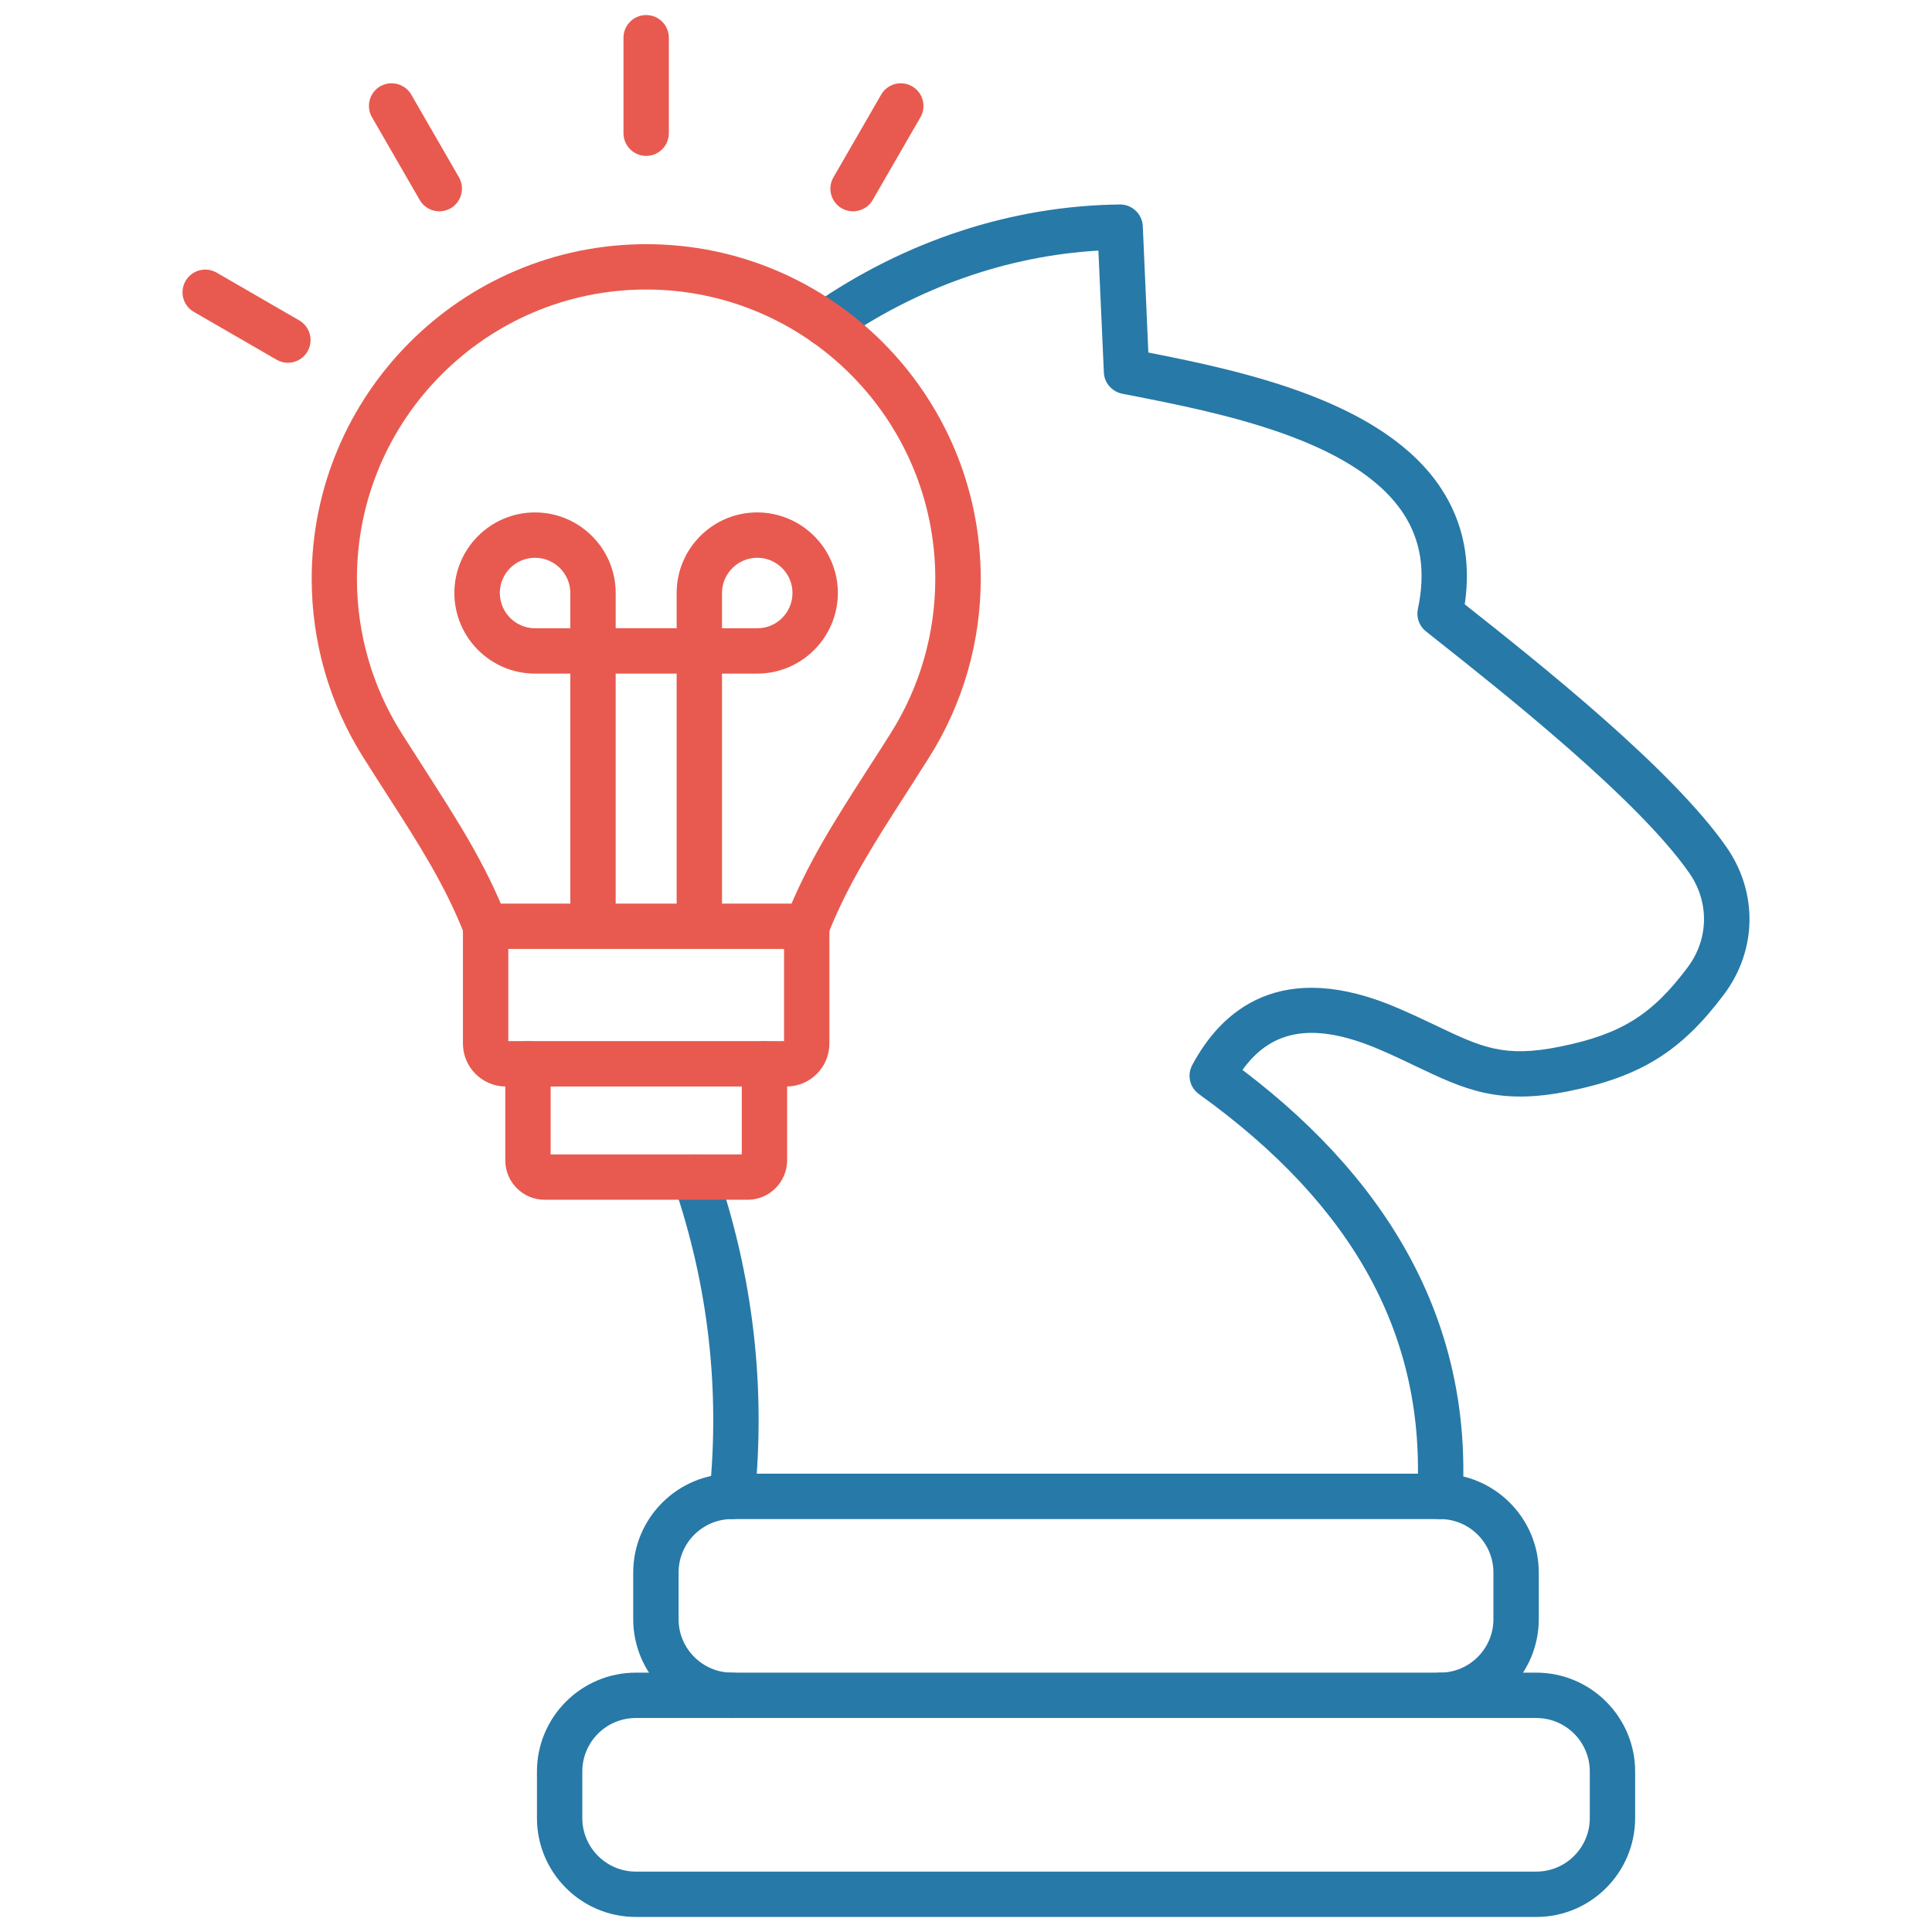
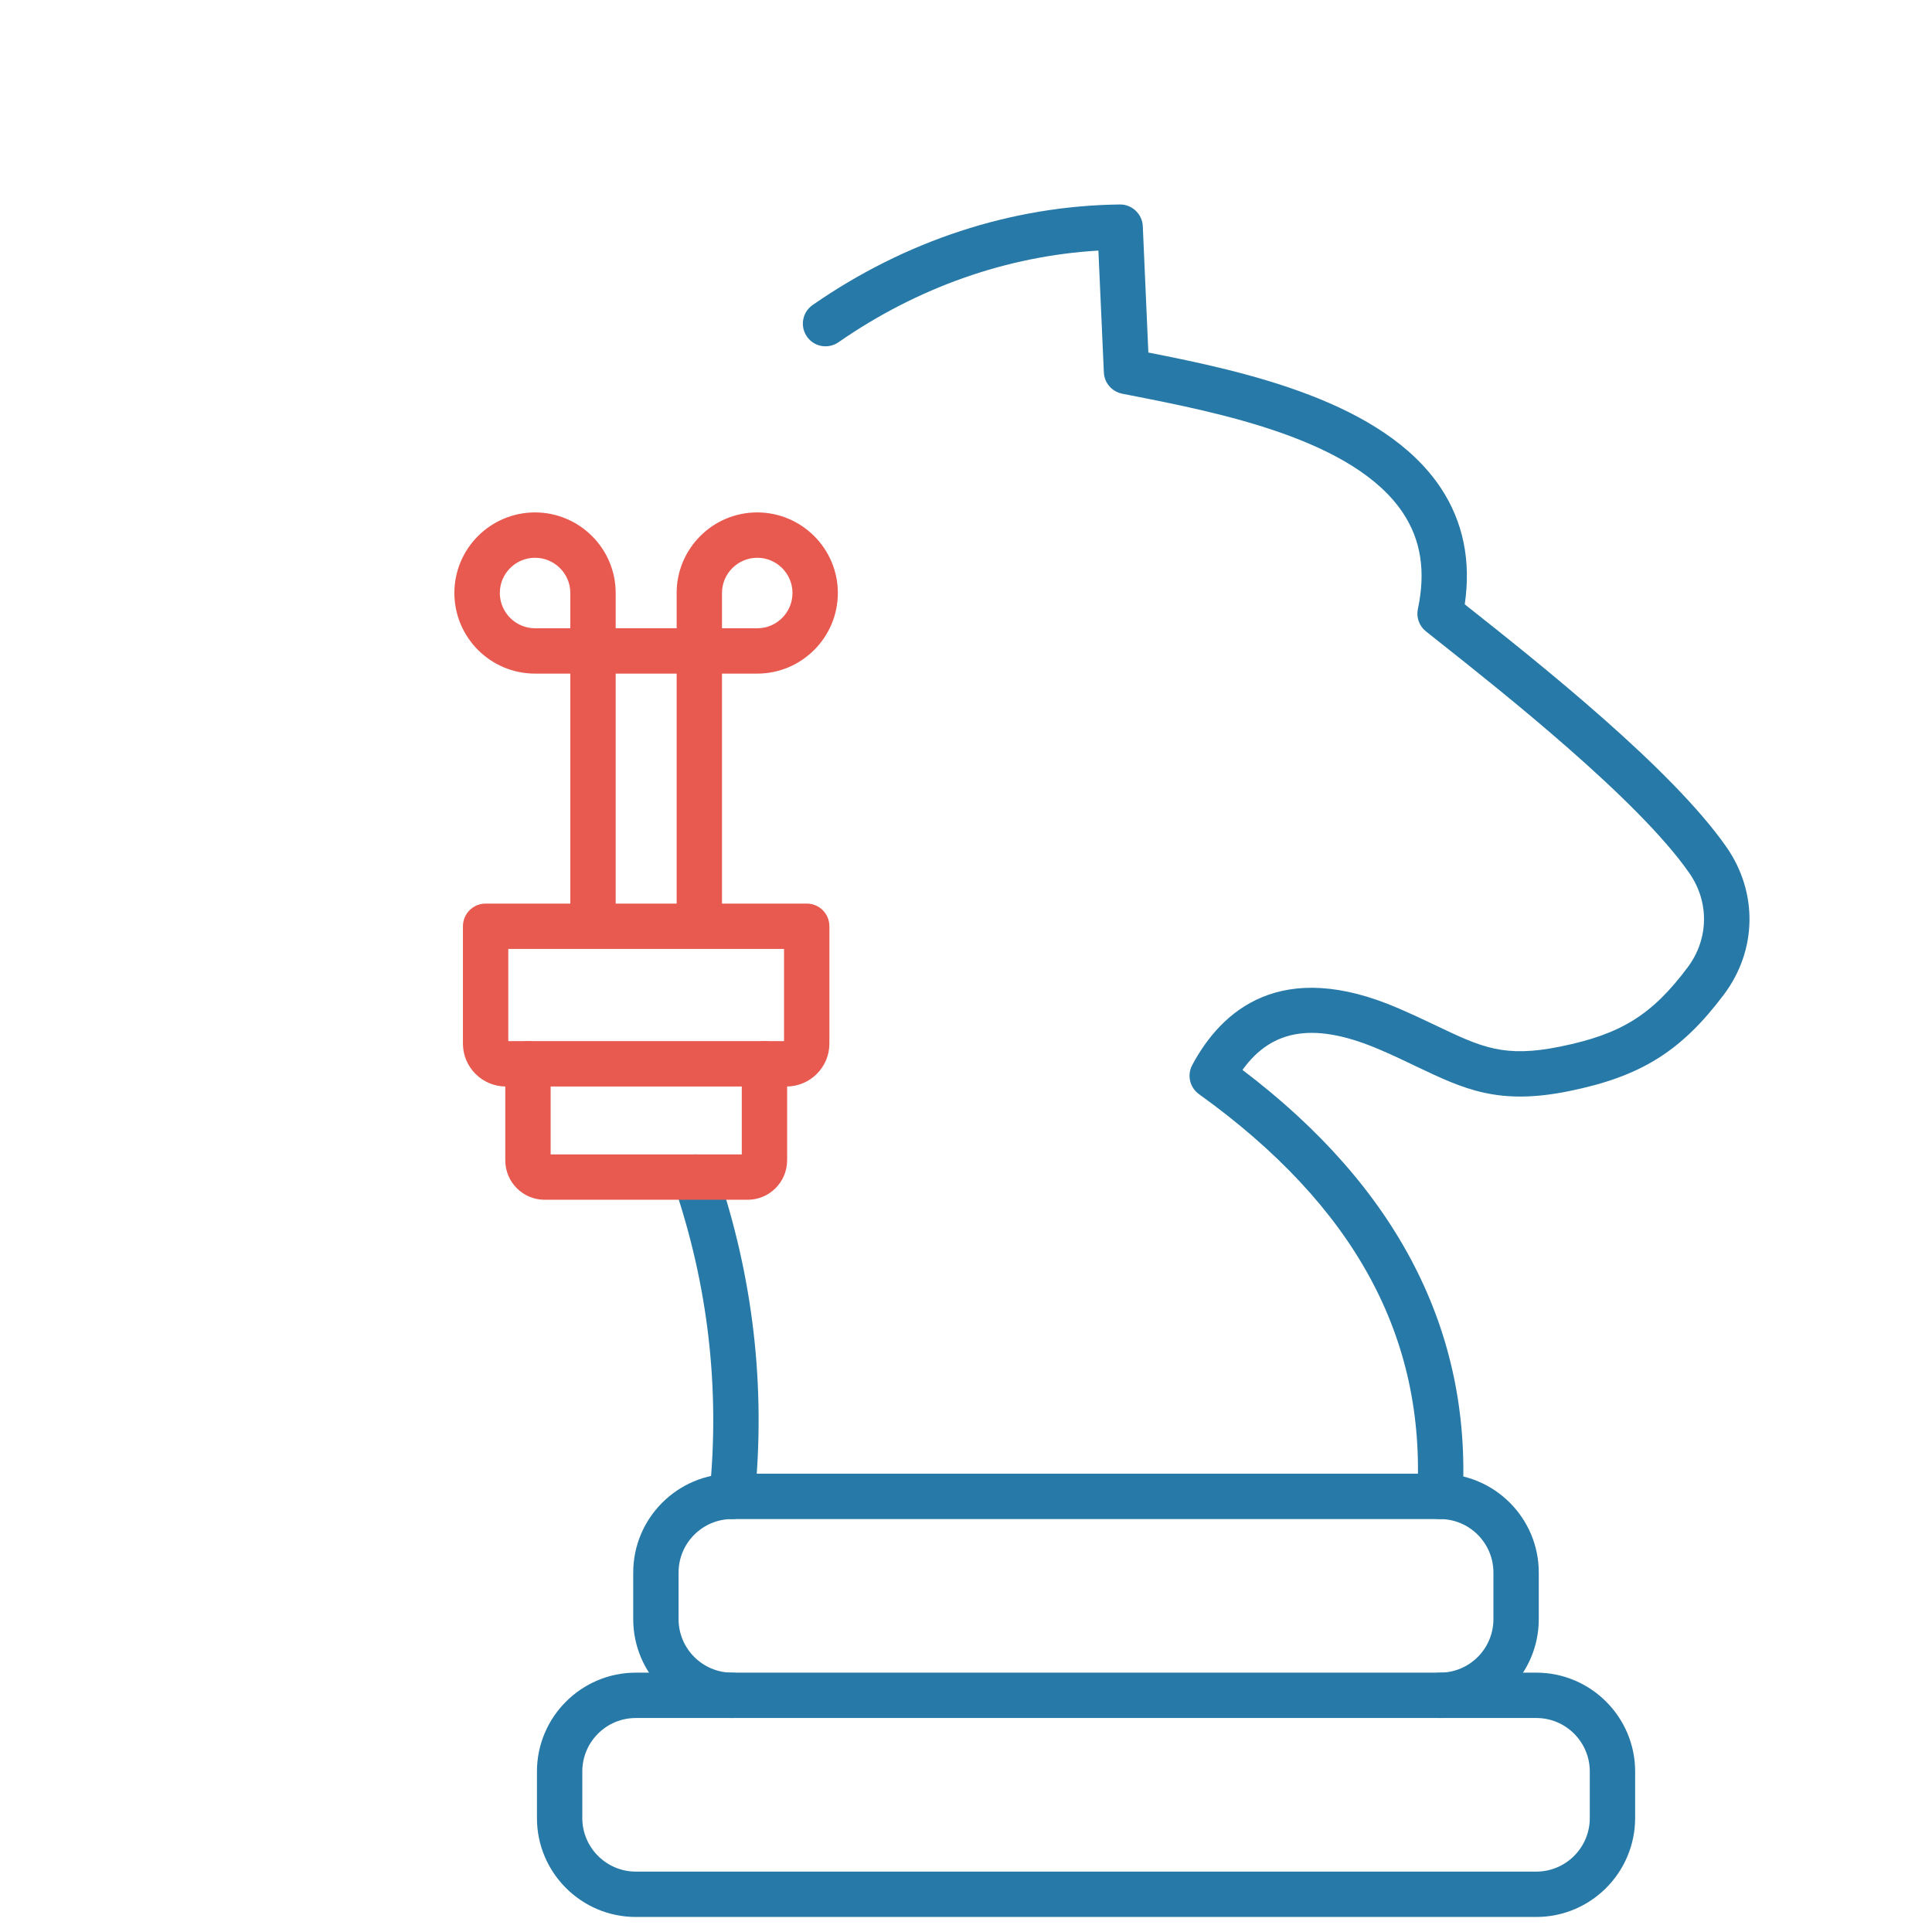
<svg xmlns="http://www.w3.org/2000/svg" id="Layer_1" viewBox="0 0 512 512" data-name="Layer 1" width="300" height="300" version="1.1">
  <g width="100%" height="100%" transform="matrix(1,0,0,1,0,0)">
    <g fill-rule="evenodd">
      <path d="m194.03 402.565c-.199 0-.425 0-.624-.028-3.289-.34-5.698-3.288-5.386-6.576 2.834-27.893-.369-55.474-9.468-82.063-1.077-3.146.595-6.548 3.742-7.625s6.548.595 7.625 3.742c9.666 28.233 13.068 57.543 10.063 87.165-.312 3.09-2.919 5.386-5.953 5.386zm187.568 0h-.34c-3.289-.198-5.839-3.033-5.669-6.35 2.324-41.868-16.611-76.62-57.827-106.242-2.466-1.758-3.232-5.046-1.814-7.71 7.682-14.372 23.442-28.658 54.907-14.938 3.657 1.587 6.888 3.118 9.751 4.479 11.991 5.726 18 8.589 32.854 5.556 16.101-3.26 24.321-8.362 33.789-21.005 5.613-7.483 5.783-17.32.425-25.001-13.521-19.446-49.294-47.792-66.501-61.427l-3.288-2.608c-1.786-1.417-2.608-3.713-2.126-5.953 2.098-9.893.822-18.198-3.912-25.37-12.955-19.587-48.728-26.617-72.425-31.266l-2.041-.397c-2.721-.567-4.734-2.863-4.847-5.641l-1.446-32.287c-24.208 1.417-47.934 9.751-68.882 24.293-2.75 1.899-6.491 1.219-8.362-1.502-1.899-2.721-1.219-6.463 1.502-8.362 24.605-17.093 52.781-26.306 81.411-26.646h.085c3.203 0 5.868 2.551 6.009 5.754l1.474 33.477c25.597 5.046 62.334 12.926 77.556 35.972 5.868 8.901 7.994 19.219 6.293 30.756l.453.368c19.021 15.052 54.369 43.087 68.911 63.978 8.362 12.019 8.107 27.354-.681 39.062-11.282 15.023-21.997 21.742-41.017 25.597-18.766 3.827-27.836-.51-40.422-6.491-2.892-1.389-5.896-2.835-9.326-4.309-17.263-7.512-28.829-5.953-36.822 5.187 41.131 31.153 60.747 69.279 58.337 113.358-.17 3.203-2.835 5.669-6.01 5.669z" fill="#2779a7" fill-opacity="1" data-original-color="#2e3760ff" stroke="none" stroke-opacity="1" />
      <path d="m381.598 455.29c-3.316 0-6.009-2.693-6.009-6.009s2.693-6.01 6.009-6.01c7.824 0 14.173-6.35 14.173-14.173v-12.359c0-7.823-6.35-14.173-14.173-14.173h-187.596c-7.824 0-14.173 6.35-14.173 14.173v12.359c0 7.824 6.378 14.173 14.173 14.173 3.316 0 6.009 2.693 6.009 6.01s-2.693 6.009-6.009 6.009c-14.428 0-26.192-11.764-26.192-26.192v-12.359c0-14.428 11.764-26.192 26.192-26.192h187.597c14.457 0 26.192 11.764 26.192 26.192v12.359c0 14.428-11.736 26.192-26.192 26.192z" fill="#2779a7" fill-opacity="1" data-original-color="#2e3760ff" stroke="none" stroke-opacity="1" />
      <path d="m407.138 508.014h-238.648c-14.429 0-26.192-11.736-26.192-26.192v-12.359c0-14.428 11.764-26.192 26.192-26.192h238.648c14.429 0 26.192 11.764 26.192 26.192v12.359c-.028 14.457-11.764 26.192-26.192 26.192zm-238.648-52.725c-7.824 0-14.173 6.35-14.173 14.173v12.359c0 7.795 6.378 14.173 14.173 14.173h238.648c7.824 0 14.173-6.378 14.173-14.173v-12.359c0-7.824-6.35-14.173-14.173-14.173z" fill="#2779a7" fill-opacity="1" data-original-color="#2e3760ff" stroke="none" stroke-opacity="1" />
      <g fill="#ff695a">
-         <path d="m213.787 251.479c-.708 0-1.474-.142-2.183-.425-3.09-1.219-4.621-4.705-3.401-7.795 5.697-14.428 12.869-25.569 21.94-39.713 1.928-2.976 3.912-6.066 5.981-9.354 7.682-12.217 11.736-26.334 11.736-40.819 0-42.265-34.356-76.649-76.621-76.649s-76.649 34.384-76.649 76.649c0 14.513 4.082 28.63 11.764 40.819 2.154 3.401 4.224 6.605 6.18 9.666 8.986 14.003 16.101 25.087 21.742 39.402 1.219 3.09-.284 6.576-3.373 7.795-3.09 1.219-6.577-.283-7.795-3.373-5.216-13.238-12.047-23.896-20.693-37.332-1.984-3.09-4.054-6.321-6.208-9.751-8.901-14.117-13.606-30.444-13.606-47.225 0-48.898 39.77-88.668 88.668-88.668s88.639 39.77 88.639 88.668c0 16.753-4.706 33.08-13.606 47.225-2.098 3.316-4.11 6.435-6.01 9.439-8.73 13.578-15.619 24.293-20.891 37.644-.936 2.353-3.203 3.798-5.613 3.798z" fill="#e85a4f" fill-opacity="1" data-original-color="#ff695aff" stroke="none" stroke-opacity="1" />
        <path d="m198.14 317.951h-53.802c-5.754 0-10.432-4.677-10.432-10.431v-25.597c0-3.316 2.693-6.01 6.01-6.01 3.345 0 6.009 2.693 6.009 6.01v24.01h50.655v-24.01c0-3.316 2.665-6.01 6.009-6.01 3.316 0 6.009 2.693 6.009 6.01v25.597c-.028 5.754-4.706 10.431-10.459 10.431z" fill="#e85a4f" fill-opacity="1" data-original-color="#ff695aff" stroke="none" stroke-opacity="1" />
        <path d="m208.43 287.932h-74.381c-6.265 0-11.367-5.103-11.367-11.367v-31.096c0-3.317 2.693-6.01 6.009-6.01h85.096c3.345 0 6.01 2.693 6.01 6.01v31.096c0 6.264-5.103 11.367-11.367 11.367zm-73.729-12.019h73.077v-24.435h-73.077z" fill="#e85a4f" fill-opacity="1" data-original-color="#ff695aff" stroke="none" stroke-opacity="1" />
        <path d="m191.337 245.469h-12.019v-66.955h-16.157v66.955h-12.019v-66.955h-9.354c-11.792 0-21.373-9.581-21.373-21.373s9.609-21.345 21.373-21.345 21.374 9.581 21.374 21.345v9.354h16.157v-9.354c0-11.764 9.581-21.345 21.345-21.345s21.374 9.581 21.374 21.345-9.581 21.373-21.374 21.373h-9.326v66.955zm0-78.973h9.354c5.159 0 9.326-4.195 9.326-9.354 0-5.131-4.195-9.326-9.326-9.326-5.159 0-9.354 4.195-9.354 9.326zm-49.55-18.68c-5.159 0-9.326 4.195-9.326 9.326 0 5.159 4.195 9.354 9.326 9.354h9.354v-9.354c0-5.131-4.195-9.326-9.354-9.326z" fill="#e85a4f" fill-opacity="1" data-original-color="#ff695aff" stroke="none" stroke-opacity="1" />
-         <path d="m76.279 96.14c-1.02 0-2.041-.255-3.004-.822l-21.912-12.671c-2.863-1.644-3.855-5.329-2.183-8.192 1.672-2.891 5.329-3.855 8.221-2.211l21.912 12.671c2.863 1.672 3.855 5.357 2.183 8.22-1.105 1.927-3.146 3.005-5.216 3.005zm149.782-40.138c-1.021 0-2.041-.255-3.004-.794-2.863-1.672-3.855-5.329-2.183-8.22l12.642-21.912c1.645-2.863 5.33-3.855 8.192-2.211 2.891 1.673 3.883 5.329 2.211 8.221l-12.643 21.912c-1.105 1.928-3.146 3.005-5.216 3.005zm-109.644 0c-2.069 0-4.082-1.077-5.188-3.005l-12.642-21.912c-1.673-2.892-.681-6.548 2.183-8.221 2.891-1.644 6.548-.652 8.22 2.211l12.643 21.912c1.644 2.891.652 6.548-2.211 8.22-.936.539-1.984.794-3.005.794zm54.822-14.684c-3.316 0-6.01-2.693-6.01-6.009v-25.314c0-3.317 2.693-6.01 6.01-6.01s6.009 2.693 6.009 6.01v25.313c0 3.316-2.693 6.009-6.009 6.009z" fill="#e85a4f" fill-opacity="1" data-original-color="#ff695aff" stroke="none" stroke-opacity="1" />
      </g>
    </g>
  </g>
</svg>